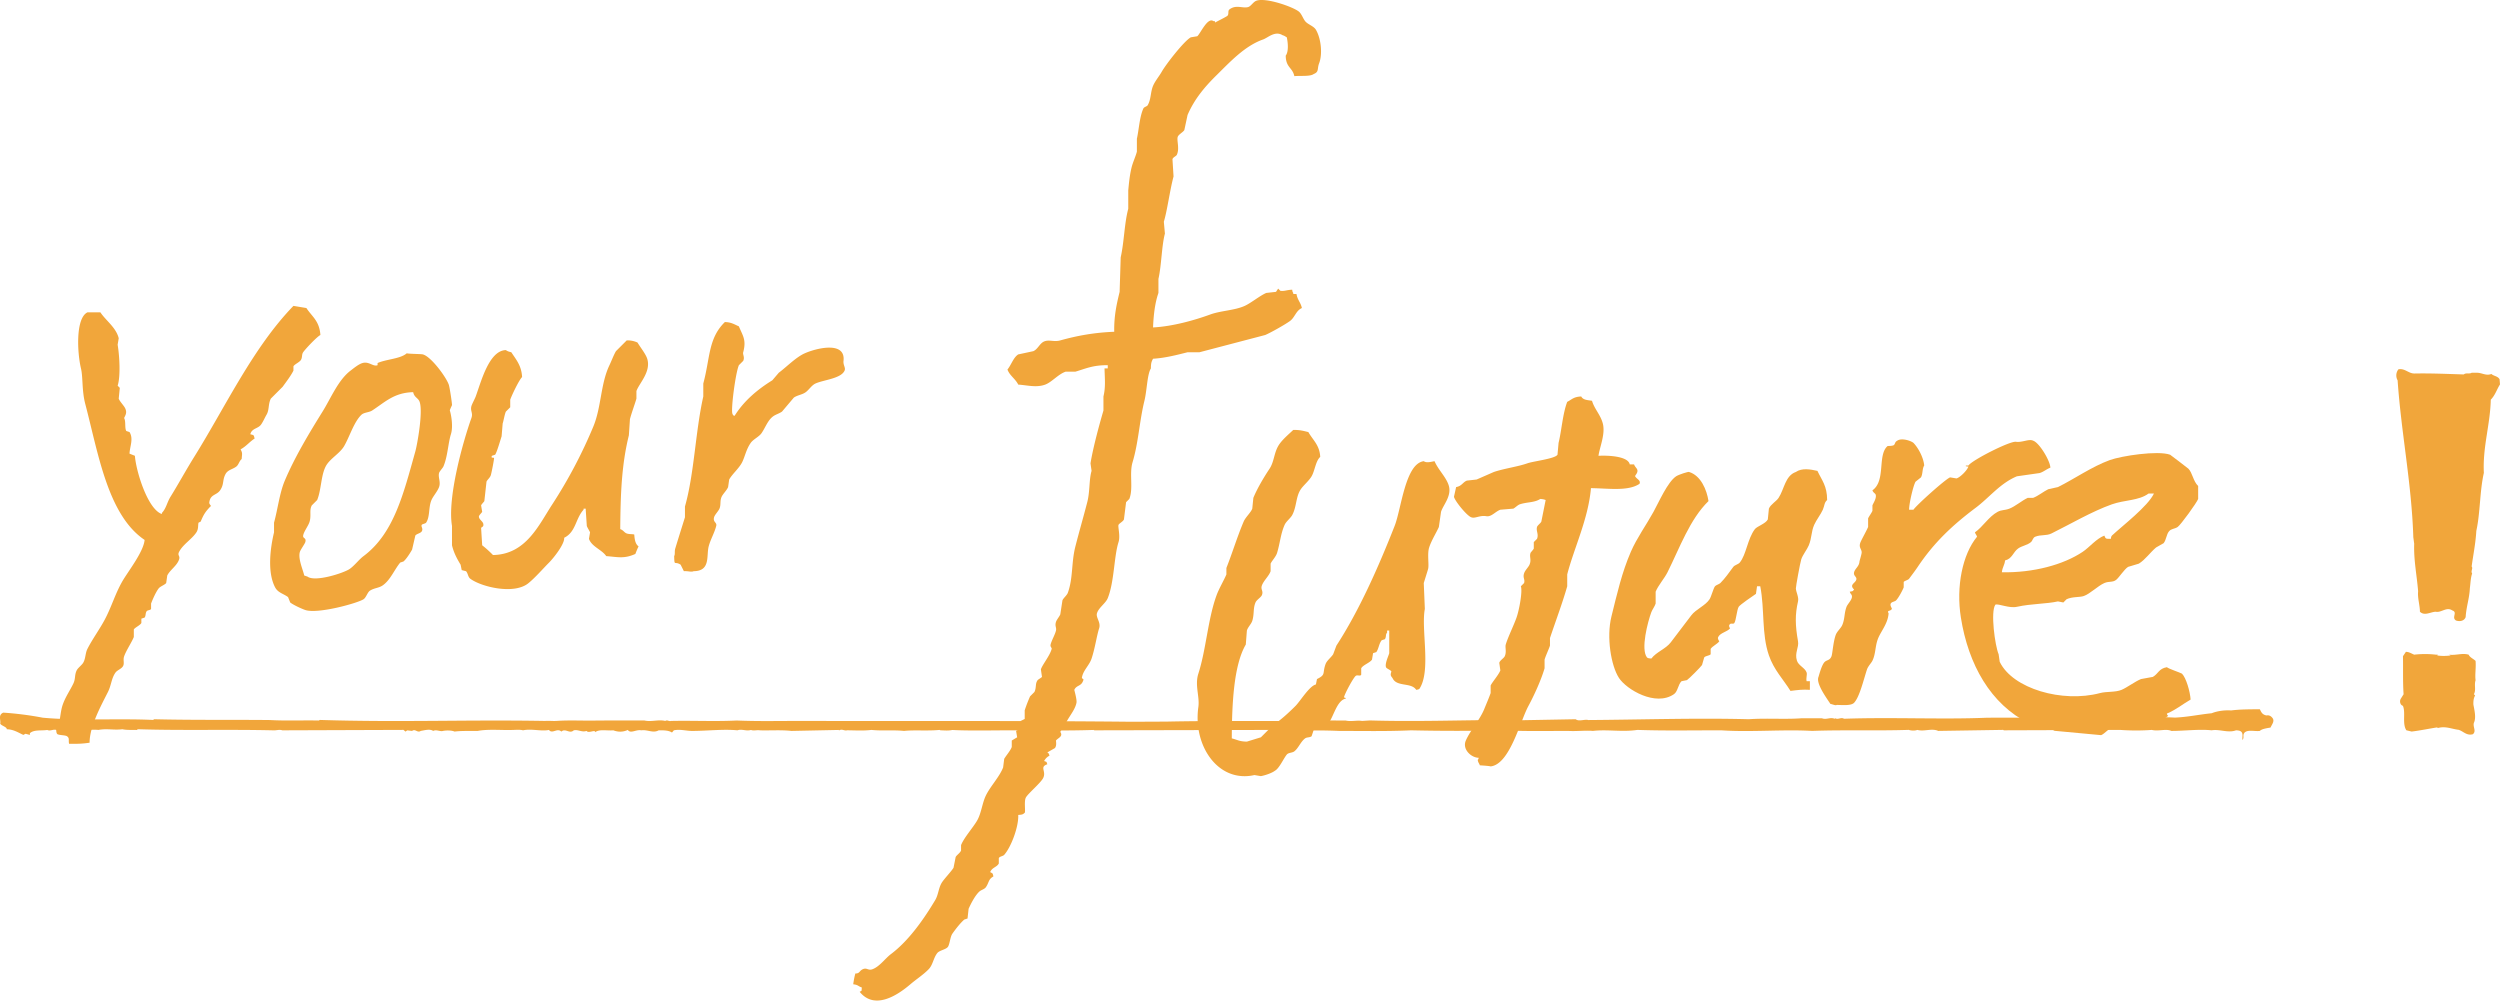
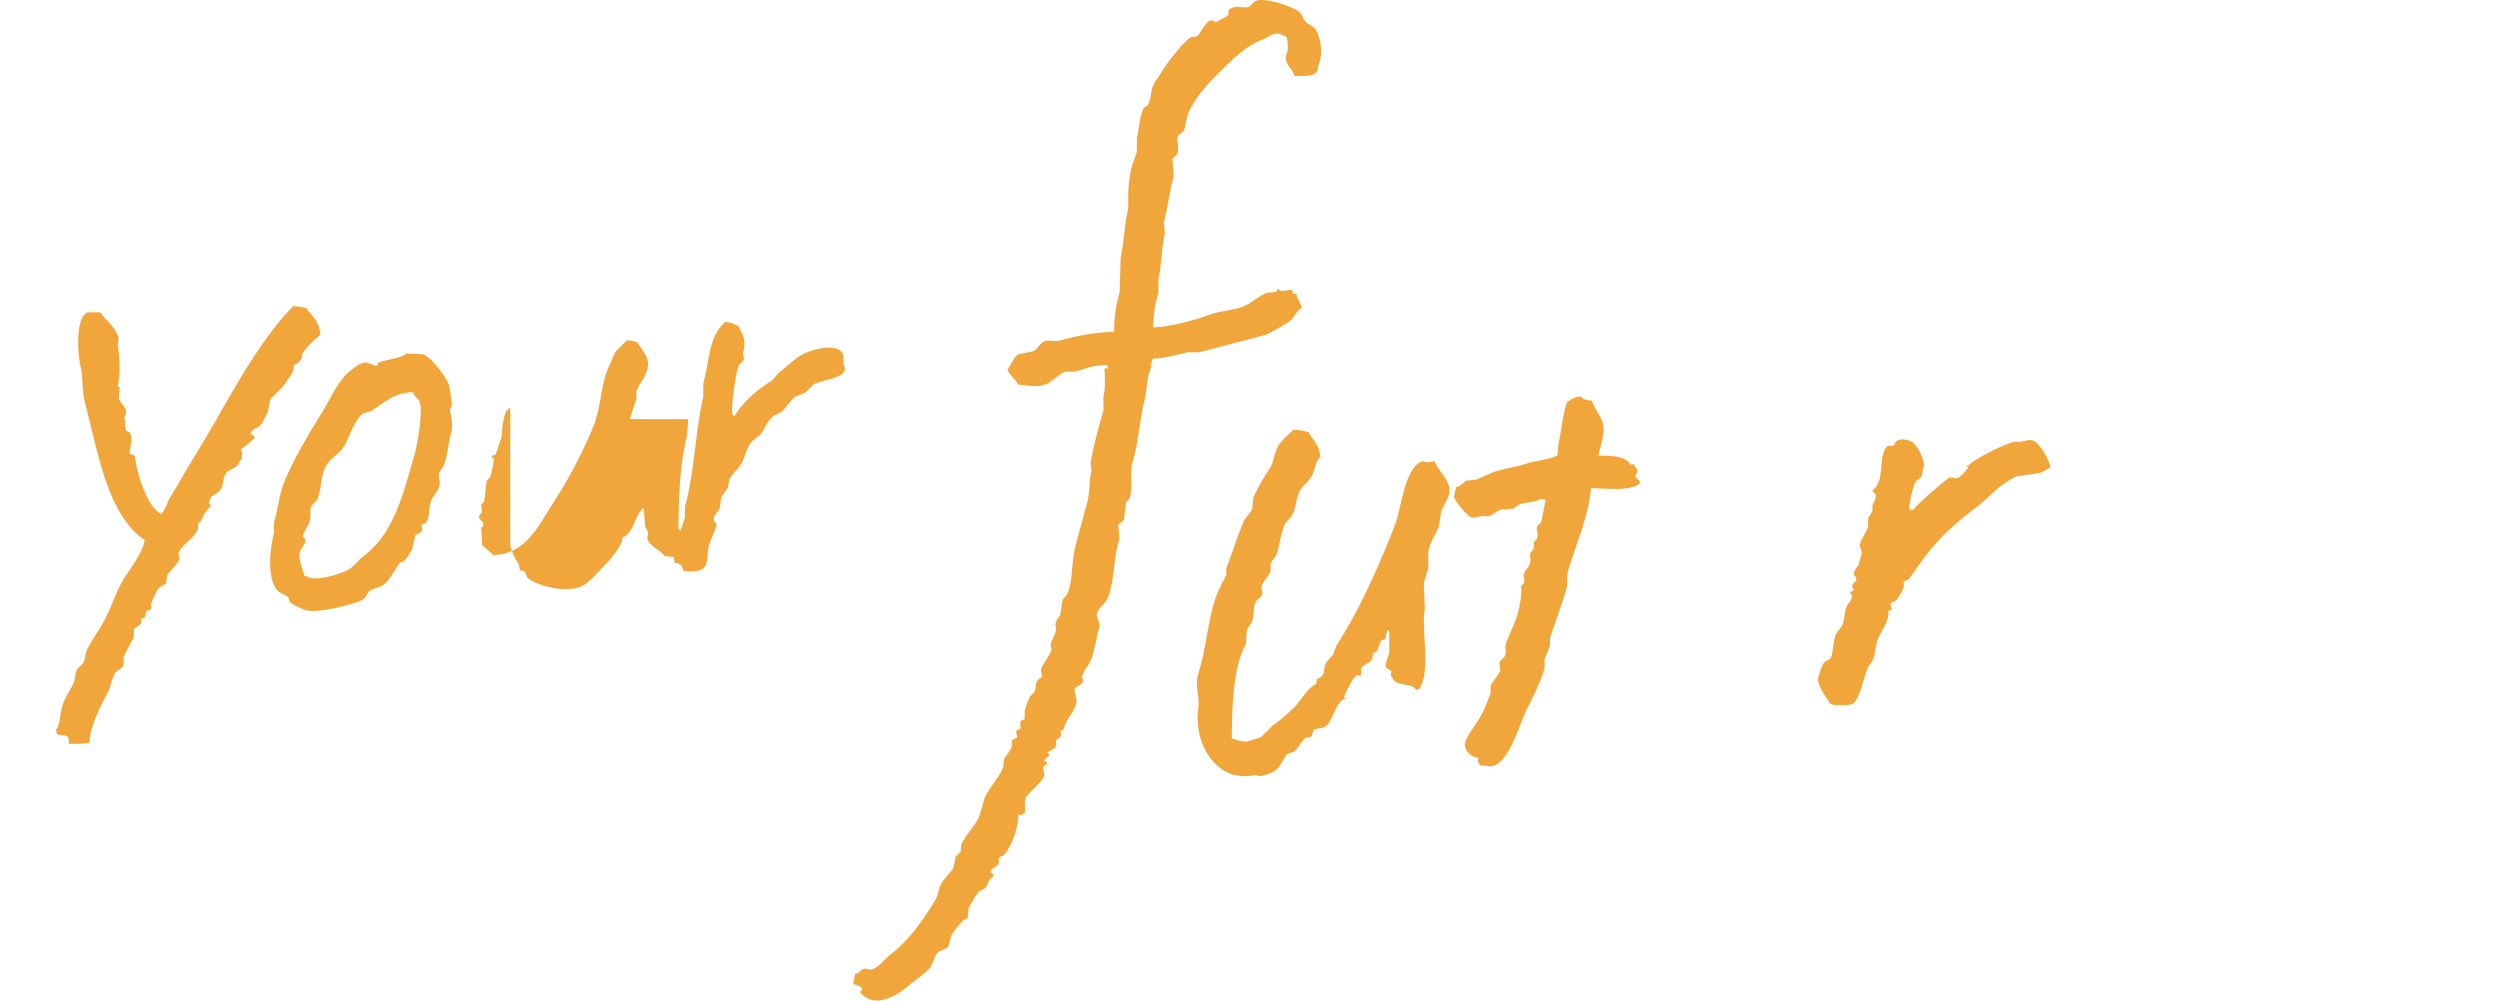
<svg xmlns="http://www.w3.org/2000/svg" id="_レイヤー_2" data-name="レイヤー 2" width="250.312" height="100.179" viewBox="0 0 250.312 100.179">
  <defs>
    <style>.cls-1{fill:#f1a63b}</style>
  </defs>
  <g id="_内容" data-name="内容">
-     <path class="cls-1" d="M241.764 37.397c1.666-.03 3.245.044 4.923.094.212-.193.562-.019.786-.169h.468c.53-.028.98.347 1.504.119.25.228.624.2.824.527l.043.521c-.324.503-.468 1.064-.923 1.529-.056 2.511-.824 4.736-.693 7.331-.424 1.866-.35 3.965-.755 5.809-.068 1.22-.305 2.361-.468 3.562.169.206-.118.446.05.702-.156.443-.162.986-.23 1.485-.044 1.005-.362 1.872-.419 2.874-.143.417-.623.47-.967.346-.48-.284.194-.827-.362-1.002-.592-.405-1.11.253-1.684.125-.524.028-1.105.446-1.566 0 0-.63-.25-1.37-.181-2.04-.125-1.594-.45-3.129-.393-4.767l-.088-.646c-.168-5.384-1.21-10.46-1.572-15.716a.986.986 0 01.081-1.102c.65-.13 1.017.437 1.622.418m-.044 28.152a9.674 9.674 0 012.184 0h.181l-.056.078c.4.066.918.062 1.348-.003l-.168-.075c.698.093 1.316-.19 1.965 0 .118.278.468.409.692.624.057.72-.074 1.335 0 1.937-.162.496.075.945-.168 1.401l.125.122c-.156.262-.187.577-.175.914.106.574.293 1.325.05 1.825-.125.418.274.817-.1 1.141-.624.178-.948-.293-1.429-.44-.692-.08-1.335-.402-2.09-.174l-.05-.069c-.836.128-1.69.312-2.564.418l-.53-.13c-.431-.665-.05-1.767-.344-2.446-.293-.1-.343-.472-.224-.693l.293-.468c-.087-1.226-.038-2.599-.062-3.81l.293-.436c.305 0 .555.172.83.284m-15.455 5.466c.125.23.2.527.661.62.294-.065.487.11.58.225.294.324-.043.68-.168.986-.412.072-.873.137-1.073.337-.493.068-1.192-.153-1.523.162-.243.29 0 .458-.212.749-.074-.362.256-.974-.66-.967-.78.29-1.648-.144-2.428-.004-1.241-.134-2.677.06-4.037.06-.549-.247-1.279.068-1.959-.1-.98.075-2.127.075-3.163 0l-11.649.04-.069-.043-6.501.103c-.655-.294-1.391.09-2.096-.1-.25.1-.618.075-.861-.003-3.183.106-6.602-.013-9.671.103-2.958-.166-6.14.14-9.035-.056-2.801-.01-5.565.056-8.454-.044-1.566.23-2.982-.069-4.461.1-.742-.066-1.697.053-2.47 0-2.035 0-4.375.053-6.483-.063a199 199 0 01-9.253.003c-2.427.113-4.954.06-7.22.06a53.826 53.826 0 00-4.541 0c-.493-.06-1.155-.11-1.616-.06l-.287-.04-18.038.04-.093-.037c-2.883.097-5.148.031-8.08.037-1.89-.003-4.33.06-6.065-.034-.368.094-.91.034-1.16.034l-.12-.04c-1.116.115-2.557-.01-3.543.1-1.154-.116-2.102.015-3.27-.1-.792.103-1.721.037-2.426.037-.3.078-.493-.162-.786.003l-.088-.037-4.704.097c-1.03-.116-2.153-.028-3.176-.06-.206-.056-.624.075-.874-.037-.493.15-.898-.128-1.36.037-1.404-.14-3.014.06-4.542.06-.574.003-1.192-.194-1.822-.06l-.187.222c-.337-.225-.836-.228-1.33-.222-.573.316-1.128-.093-1.74 0-.53-.109-1.067.372-1.354-.04-.455.215-.942.23-1.453.04-.606.06-1.398-.14-1.81.185 0-.297-.667.156-.867-.125-.462.165-.867-.169-1.286-.056-.411.386-.83-.25-1.235.124-.418-.408-.91.278-1.241-.165-.78.162-1.729-.15-2.602.037-.287-.093-.83-.037-1.073-.037-1.042.037-2.434-.103-3.457.097-.668.015-1.616-.028-2.32.065-.288-.13-.83-.13-1.155-.065-.28.093-.662-.169-.986 0-.337-.231-.874-.056-1.242-.003-.337.237-.536-.244-.873.003l-.487-.056-.168.124-.206-.171-12.135.043c-.288-.109-.618.032-.943 0-4.592-.106-8.966.032-13.514-.109l-.118.078c-.331-.025-.986.025-1.435-.078-.868.113-1.492-.093-2.396.069-.587-.063-1.404.072-2.035-.069-.654.284-1.39-.078-2.096.11-.337-.188-.667.127-.992-.038-.586.097-1.323-.056-1.74.325v.171l-.443-.115-.207.115c-.455-.194-.954-.552-1.66-.565 0-.24-.523-.34-.66-.555.08-.378-.244-.855.299-1.11a32.51 32.51 0 013.962.508c3.506.324 7.556.06 11.056.224l.08-.071c3.838.097 8.218.044 11.6.081 1.566.09 3.27.016 4.91.047l.081-.057c8.049.256 14.744-.04 22.543.1.486-.028.699.019 1.148 0 1.447-.1 2.77 0 4.186-.043l4.617-.006c.712.174 1.404-.122 2.103.05.218-.141.33.065.58 0 1.984-.05 4.418.065 6.564-.044 2.265.093 4.168.037 6.638.043 11.194.019 22.593-.028 32.87.082l3.543-.016c4.592-.097 9.627-.044 13.876-.066 1.317-.09 2.926-.03 4.05-.043.524.134 1.154-.047 1.64.043l.793-.05c4.742.14 9.196-.04 13.95-.05l.076.05 6.576-.121c.324.262.892-.025 1.26.081 5.379-.037 10.82-.222 16.066-.081 1.729-.125 3.719.03 5.323-.1l2.015.006c.424.175.823-.14 1.26.047l.075-.047c.28.165.568-.14.867.047 4.823-.172 9.815.088 14.357-.106l10.526-.01c.742-.105 1.734-.03 2.39-.043 1.94.053 3.88-.062 5.864.044 1.279-.057 2.44-.312 3.675-.437.58-.234 1.323-.325 1.947-.28.867-.113 1.809-.113 2.876-.12" />
-     <path class="cls-1" d="M126.68 33.542c.524-.22 1.993-1.044 2.483-1.404.485-.356.59-1.03 1.188-1.296-.118-.56-.443-.802-.54-1.404h-.324v-.108c-.082-.116-.068-.1-.108-.324-.559.021-.79.176-1.188.108l-.216-.216-.216.324-.972.108c-.664.287-1.503.995-2.16 1.296-.994.456-2.388.475-3.455.864-1.624.592-3.794 1.195-5.724 1.296.052-1.192.174-2.405.54-3.456v-1.404c.31-1.372.323-3.338.648-4.535l-.108-1.188c.34-1.108.585-3.066.972-4.535l-.108-1.728c.063-.208.369-.3.432-.432.314-.65-.045-1.494.108-1.836.1-.223.539-.457.648-.648l.324-1.512c.695-1.617 1.75-2.85 2.916-3.996 1.281-1.258 2.797-2.919 4.643-3.563.478-.167 1.189-.9 1.944-.432.25.08.241.112.432.216.118.536.2 1.425-.108 1.836.021 1.22.667 1.154.864 2.051.616-.06 1.58.057 1.944-.215.552-.22.323-.522.54-1.08.336-.868.22-2.418-.324-3.348-.221-.378-.817-.528-1.08-.864-.23-.294-.357-.749-.648-.972-.618-.473-3.245-1.398-4.212-1.08-.338.111-.565.575-.863.648-.563.139-1.18-.265-1.836.216-.224.164-.038.44-.216.648-.065.075-1.051.576-1.188.648-.086.126.002-.039-.108-.108h-.108c-.59-.43-1.288 1.222-1.62 1.512l-.648.108c-.674.369-2.48 2.686-2.916 3.455-.242.429-.656.914-.864 1.404-.265.63-.19 1.352-.54 1.944-.075.127-.359.162-.431.324-.39.87-.44 2.12-.648 3.024v1.296c-.131.506-.408 1.068-.54 1.62-.192.797-.26 1.604-.324 2.267v1.836c-.39 1.443-.412 3.343-.756 4.86l-.108 3.455c-.295 1.213-.57 2.412-.54 3.996-1.979.08-3.635.374-5.4.864-.647.18-1.114-.107-1.62.108-.444.189-.625.771-1.08.971-.503.109-1.007.217-1.511.324-.49.309-.708 1.07-1.08 1.513.225.619.787.915 1.08 1.511.866.05 1.81.33 2.7 0 .66-.244 1.312-1.052 2.051-1.296h.972c1.005-.29 1.734-.664 3.24-.647v.323h-.324c.03 1.106.118 1.864-.108 2.808v1.404c-.4 1.374-1.026 3.644-1.296 5.291l.108.756c-.26.865-.155 2.063-.432 3.132-.43 1.66-.77 2.797-1.188 4.428-.418 1.634-.218 3.135-.756 4.643-.09.256-.436.517-.54.756l-.216 1.404c-.074.204-.357.523-.431.756-.136.42.068.56 0 .864-.091.404-.438.986-.54 1.404-.06.241.137.312.108.432-.16.656-.923 1.569-1.08 2.051l.108.756c-.033.064-.384.258-.432.324-.268.363-.101.73-.324 1.188l-.432.432a14.638 14.638 0 00-.54 1.404v.864l-.432.216v.756l-.432.216.108.648-.54.324v.648c-.141.385-.574.868-.756 1.187l-.108.864c-.386.97-1.284 1.891-1.728 2.808-.368.76-.45 1.754-.864 2.484-.403.71-1.329 1.732-1.62 2.483v.54c-.09.237-.446.459-.54.649l-.215 1.08c-.255.407-.961 1.13-1.188 1.511-.327.55-.319 1.177-.648 1.728-1.156 1.932-2.647 4.06-4.428 5.4-.572.43-1.126 1.24-1.836 1.511-.453.173-.564-.182-.972 0-.384.172-.303.442-.755.432-.097.34-.151.631-.216 1.08.518.06.47.193.864.324-.05.384.056.274-.216.432 1.513 1.868 3.823.314 5.075-.756.593-.507 1.295-.952 1.836-1.512.429-.443.468-1.128.864-1.62.224-.279.912-.35 1.08-.647.174-.31.208-.98.432-1.296.302-.427.784-1.06 1.187-1.404l.324-.108.108-.972c.236-.53.658-1.347 1.08-1.728.189-.17.503-.223.648-.432.335-.481.228-.78.756-1.08-.09-.368-.054-.275-.324-.432.186-.473.665-.484.864-.864v-.54c.093-.176.416-.184.54-.324.706-.795 1.466-2.862 1.404-3.995.377-.028.455-.038.648-.216.101-.108-.079-1.126.108-1.512.184-.38 1.452-1.434 1.728-1.944.378-.7-.402-1.122.432-1.404-.125-.305-.014-.203-.324-.324.152-.27.278-.384.54-.54-.095-.254-.041-.178-.216-.324l.755-.431c.192-.25.112-.602.109-.756.2-.266.747-.395.431-.864.16-.27-.026-.127.324-.216.189-1.005 1.112-1.772 1.296-2.7.063-.316-.22-1.251-.216-1.296.215-.48.66-.34.864-.864.092-.238.084-.12-.108-.324.103-.75.734-1.233.972-1.943.347-1.034.523-2.324.756-3.024.2-.603-.346-1.074-.216-1.512.168-.565.871-.994 1.08-1.512.661-1.64.616-4.166 1.08-5.615.2-.624-.086-1.556 0-1.728.074-.15.462-.337.54-.54l.216-1.728.324-.324c.422-1.059-.022-2.528.324-3.671.59-1.956.688-4.128 1.188-6.156.255-1.038.278-2.664.648-3.24 0-.516.06-.683.215-.971 1.224-.07 2.436-.393 3.456-.648h1.188l6.587-1.728zm-98.379 5.183c.358-.494.828-1.104 1.08-1.62v-.431c.135-.223.615-.4.756-.648.152-.268.056-.518.216-.756.219-.327 1.392-1.564 1.728-1.728-.107-1.426-.826-1.82-1.404-2.7l-1.296-.216c-4.053 4.185-6.788 10.068-9.935 15.118-.833 1.338-1.581 2.714-2.375 3.996-.347.56-.43 1.17-.864 1.62v.108c-1.427-.482-2.59-4.308-2.7-5.831l-.54-.217c.032-.724.422-1.48 0-2.16l-.324-.107c-.175-.303-.023-.958-.216-1.296.133-.3.315-.527.108-.972-.13-.28-.552-.69-.648-.972l.108-1.08-.216-.216c.286-.856.212-2.82 0-4.103l.108-.648c-.268-1.082-1.288-1.764-1.836-2.592H8.755c-1.186.571-1.033 3.991-.648 5.615.213.897.076 2.211.432 3.564 1.306 4.956 2.251 11.12 5.94 13.607-.107 1.217-1.722 3.236-2.268 4.211-.708 1.265-1.041 2.487-1.728 3.78-.49.924-1.237 1.95-1.728 2.916-.228.448-.17.976-.432 1.403-.138.227-.526.507-.647.756-.225.465-.099.813-.324 1.296-.3.644-.805 1.352-1.08 2.16-.279.816-.204 1.815-.648 2.484.024.25.021.304.108.432.199.127.77.093.972.216.292.197.125.406.216.756.905.012 1.33 0 2.051-.108-.005-1.614 1.149-3.715 1.836-5.076.339-.67.341-1.356.756-1.944.177-.25.592-.363.756-.648.158-.273-.016-.612.108-.972.208-.6.746-1.38.972-1.943v-.756c.132-.21.62-.404.756-.648v-.432l.324-.108c.14-.19.064-.454.216-.648.077-.098.367-.089.432-.216v-.54c.15-.401.475-1.148.756-1.512.167-.217.58-.337.756-.54l.108-.756c.266-.557.984-.978 1.188-1.62.118-.372-.197-.37 0-.755.379-.742 1.286-1.269 1.727-1.944.232-.355.147-.714.216-.972l.216-.108c.311-.754.49-.998.972-1.512.172-.069-.154-.183-.108-.432.114-.807.727-.676 1.08-1.188.42-.607.214-1.01.54-1.62.235-.44.686-.464 1.08-.756.24-.177.296-.562.54-.755.044-.565.093-.585-.108-.972.542-.285.898-.756 1.404-1.08-.096-.39-.066-.33-.432-.432.163-.618.77-.538 1.08-.972.202-.283.388-.718.54-.972.296-.496.152-1.035.432-1.62l1.187-1.188zm56.155-2.592c.231-1.992-2.679-1.293-3.888-.755-.872.388-1.808 1.355-2.592 1.943l-.648.756c-1.498.926-2.858 2.075-3.78 3.564-.261-.142-.075.05-.215-.216-.167-.413.307-4.083.648-4.86l.432-.432c.177-.387-.067-.616 0-.863.332-1.237-.036-1.635-.432-2.592-.466-.204-.757-.416-1.404-.432-1.674 1.637-1.464 3.574-2.16 6.155v1.296c-.79 3.498-.907 7.765-1.836 11.015v1.08c-.287.919-.71 2.263-.972 3.132-.088.293.005.569-.108.755.025 1.08.036.454.648.864l.324.648c.45-.03.735.114.972 0 1.72-.01 1.266-1.525 1.512-2.484.176-.684.574-1.334.756-2.051.091-.36-.35-.361-.216-.864.068-.254.437-.618.54-.864.167-.398.024-.76.216-1.188.125-.28.527-.659.648-.972l.108-.756c.312-.558.987-1.115 1.296-1.727.288-.573.398-1.282.864-1.944.258-.367.82-.597 1.08-.972.37-.537.594-1.212 1.08-1.62.303-.255.635-.305.971-.54l1.188-1.404c.401-.262.825-.275 1.188-.54.32-.234.592-.689.972-.864.807-.372 2.568-.49 2.916-1.296.131-.28-.158-.545-.108-.972zm-21.382 5.832c.162-.63.482-1.477.648-2.052v-.756c.257-.762 1.49-1.933 1.08-3.24-.153-.485-.696-1.153-.972-1.62a2.372 2.372 0 00-1.08-.215l-1.08 1.08c-.236.41-.47 1.034-.648 1.404-.894 1.861-.806 4.2-1.62 6.155a48.505 48.505 0 01-4.103 7.775c-1.354 2.068-2.628 5.018-5.94 5.076-.3-.311-.742-.718-1.08-.972l-.108-1.728c.048-.138.29-.088.216-.432-.056-.26-.476-.453-.432-.756.013-.086.316-.4.324-.432l-.108-.648c.03-.107.3-.37.324-.432l.216-1.944c.07-.183.358-.398.432-.648.081-.272.344-1.616.324-1.727-.105-.075-.327.068-.216-.216l.324-.108c.18-.243.553-1.566.648-1.836l.108-1.296c.077-.198.201-.956.324-1.188l.432-.432v-.756c.147-.432.886-1.984 1.188-2.268-.061-1.16-.61-1.758-1.08-2.483-.23-.055-.39-.097-.54-.216-1.705.036-2.496 3.223-3.024 4.643-.088.24-.37.75-.431.972-.133.482.183.673 0 1.188-.858 2.412-2.421 7.994-1.944 10.799V54.6c.193.79.517 1.369.864 1.943l.108.54.432.108c.208.222.184.571.432.756 1.082.81 4.39 1.629 5.83.432.72-.596 1.39-1.386 2.053-2.051.476-.478 1.58-1.887 1.512-2.484 1.19-.588 1.115-1.9 1.943-2.808v-.108h.216v.108l.108 1.62c.041.15.293.537.324.648l-.108.648c.266.78 1.3 1.086 1.728 1.728 1.146.086 1.778.294 2.916-.216.101-.26.212-.543.324-.756-.324-.234-.396-.681-.432-1.188-.168-.06-.506-.016-.756-.108-.251-.093-.331-.33-.648-.432.028-3.483.128-6.42.864-9.395l.108-1.62zM45.04 41.1c-.017-.051.213-.514.216-.539.015-.135-.224-1.77-.324-2.052-.28-.788-1.78-2.812-2.592-3.024-.19-.049-1.225-.04-1.62-.107-.626.556-2.07.587-2.916.972v.216c-.445.179-.852-.41-1.511-.216-.395.115-.862.508-1.188.755-1.245.943-1.965 2.747-2.808 4.104-1.322 2.128-2.763 4.509-3.78 6.911-.534 1.264-.706 2.864-1.08 4.212v.972c-.4 1.67-.67 4.039.109 5.507.285.538.802.614 1.295.972l.216.54c.313.252 1.176.645 1.512.756 1.261.416 5.235-.685 5.832-1.08.266-.176.394-.707.648-.864.458-.284.89-.247 1.295-.54.755-.545 1.136-1.547 1.728-2.268l.324-.107c.295-.242.678-.862.864-1.188l.324-1.404c.116-.182.534-.23.648-.432.167-.296-.118-.468 0-.648.052-.08.366-.119.432-.216.405-.602.225-1.545.54-2.268.17-.39.595-.856.756-1.296.186-.51-.112-.967 0-1.404.042-.165.372-.51.432-.648.43-.982.474-2.348.756-3.24.244-.771.023-1.959-.108-2.375zm-3.456 4.105c-1.184 4.208-2.128 8.19-5.183 10.474-.478.357-.92.97-1.404 1.296-.585.395-3.445 1.333-4.212.756a157.53 157.53 0 00-.324-.108c-.118-.564-.646-1.695-.432-2.375.069-.218.49-.797.54-.972.13-.453-.26-.336-.216-.648.06-.41.532-.987.648-1.404.183-.657-.05-1.113.216-1.62l.54-.54c.443-1.073.368-2.672.972-3.564.441-.651 1.329-1.148 1.728-1.835.55-.949.982-2.418 1.728-3.132.261-.25.77-.23 1.08-.432 1.31-.854 2.19-1.786 4.103-1.836.117.55.503.56.648.972.354 1.008-.24 4.287-.432 4.968zm122.568 3.239c.164-.363-.283-.463-.432-.756-.043-.083.308-.328.215-.648-.05-.174-.243-.296-.323-.54h-.432c-.17-.85-2.249-.913-3.132-.863.122-.89.71-2.176.432-3.24-.229-.876-.845-1.45-1.08-2.268-.435-.074-.897-.071-1.08-.432-.763.034-.914.286-1.404.54-.455 1.199-.56 2.868-.864 4.104l-.108 1.188c-.256.41-2.384.638-3.023.863-.965.34-2.274.506-3.348.864l-1.728.756-.972.108c-.418.163-.503.548-1.08.648l-.216.972c.1.447 1.304 1.91 1.728 2.052.38.159.842-.221 1.512-.108.513.087.886-.455 1.404-.648l1.296-.108c.15-.06.441-.363.648-.432.731-.243 1.473-.157 2.052-.54.28.022.366.048.54.108l-.432 2.16c-.067.164-.386.371-.432.54-.113.407.187.708 0 1.188l-.324.324v.648c-.032.098-.305.377-.324.431-.144.404.117.68-.108 1.188-.119.268-.437.546-.54.864-.15.461.116.59 0 .972l-.324.324c.184.454-.153 2.342-.432 3.132-.288.813-.852 1.942-1.08 2.7-.086.284.11.732-.108 1.187-.088.184-.483.405-.54.648l.108.756c-.184.464-.807 1.16-.972 1.512v.756c-.171.484-.406 1.028-.648 1.62-.432 1.06-1.387 2.108-1.836 3.132-.386.882.552 1.732 1.296 1.727-.07.187-.021.106-.108.216.078.355.11.252.216.54.368.021.97.067 1.08.108 1.91-.21 2.932-4.476 3.78-6.047.569-1.055 1.278-2.604 1.62-3.78v-.864c.105-.375.422-1.034.54-1.404v-.755c.57-1.707 1.24-3.477 1.727-5.184v-1.188c.662-2.594 2.114-5.555 2.376-8.639 1.732.016 3.71.336 4.86-.432zm-20.518-2.267c-.36.054-.776.205-1.08 0-1.855.238-2.242 4.767-2.916 6.479-1.635 4.152-3.547 8.468-5.831 11.987l-.324.864c-.187.299-.63.63-.756.971-.353.959.067 1.055-.864 1.512l-.108.54c-.658.15-1.558 1.666-2.052 2.16-.721.72-1.41 1.346-2.268 1.944l-1.188 1.188c-.468.144-.936.287-1.403.432-.767-.01-.958-.19-1.512-.324.017-3.297.167-7.293 1.403-9.395l.109-1.404c.097-.337.439-.65.54-.972.212-.679.064-1.225.323-1.836.123-.288.557-.506.648-.756.158-.431-.169-.537 0-.972.192-.493.695-.917.864-1.404v-.756c.13-.292.526-.68.648-1.08.308-1.007.343-1.87.756-2.807.15-.339.593-.67.756-.972.456-.84.355-1.843.864-2.592.278-.408.815-.84 1.08-1.296.33-.568.396-1.509.864-1.944-.061-1.184-.735-1.678-1.188-2.483-.474-.115-.84-.227-1.512-.216-.49.469-1.174 1.028-1.512 1.62-.423.742-.408 1.584-.864 2.268-.548.823-1.22 1.944-1.62 2.915l-.108 1.08c-.147.399-.674.85-.863 1.296-.65 1.528-1.145 3.181-1.728 4.643v.648c-.247.585-.732 1.406-.972 2.052-.876 2.356-1.05 5.44-1.836 7.883-.376 1.17.15 2.287 0 3.348-.548 3.872 1.989 7.62 5.616 6.803l.647.108c.426-.079 1.089-.3 1.404-.54.431-.23.859-1.217 1.188-1.62.168-.205.54-.157.756-.323.415-.322.642-.98 1.08-1.296.192-.14.45-.065.648-.216l.216-.648c.328-.2.99-.023 1.404-.54.608-.76.885-2.419 1.836-2.592-.112-.087-.027-.04-.216-.108.071-.37.956-2.004 1.187-2.16.185-.124.423.076.54-.108v-.648c.19-.34.859-.54 1.08-.864l.108-.648.324-.107c.253-.362.261-.846.54-1.188l.324-.108c.162-.283.034-.442.216-.648v-.216h.216v2.267c-.063.254-.457 1.05-.324 1.404.059.157.45.258.54.432-.104.314-.104.405.108.648.404.93 1.881.41 2.376 1.188.222-.043.208-.027.324-.108 1.185-1.804.147-5.968.54-7.991l-.108-2.592c.075-.252.365-1.163.432-1.404.117-.42-.101-1.503.108-2.16.222-.696.72-1.483.972-2.051l.216-1.512c.202-.687 1.128-1.617.755-2.7-.286-.833-1.036-1.515-1.403-2.375zm58.314 1.511l2.267-.324c.402-.122.665-.378 1.08-.54-.033-.714-1.123-2.511-1.727-2.7-.413-.21-1.094.199-1.728.109-.602-.086-4.381 1.833-4.752 2.376h-.216c-.206.086.216.107.216.107-.143.4-.81 1.061-1.188 1.188l-.648-.108c-.47.182-3.345 2.76-3.671 3.24h-.432c-.003-.66.432-2.47.648-2.808l.54-.432c.198-.349.114-.86.324-1.187-.074-.82-.61-1.788-1.08-2.268-.278-.224-1.199-.517-1.62-.216-.247.142-.168.232-.324.432-.197.124-.58.077-.648.108-1.035.898-.148 3.47-1.512 4.427.077.246.28.296.324.432.117.354-.258.884-.324 1.08v.54c-.059.17-.376.608-.432.756v.864c-.186.428-.611 1.175-.756 1.512-.24.56.15.71.108 1.08-.024.21-.21.792-.216.864-.04.509-.446.698-.54 1.08-.093.379.318.447.216.755-.118.359-.723.483-.216.972-.169.193-.093.156-.432.216.066.261.244.267.216.54-.03.31-.44.71-.54.972-.248.658-.156 1.2-.432 1.836-.132.305-.528.642-.647.972-.264.722-.323 1.9-.432 2.16-.188.463-.52.314-.756.647-.238.336-.432 1.034-.54 1.404-.286.652.843 2.163 1.188 2.7.296.068.508.184.647.108.599.008 1.433.092 1.728-.216.559-.583.981-2.416 1.296-3.348.105-.31.43-.636.54-.864.332-.685.266-1.42.54-2.16.285-.768 1.014-1.541 1.08-2.591-.208-.328.2-.176.324-.432.032-.066-.212-.324-.108-.54.086-.18.41-.186.54-.324.255-.271.624-.965.756-1.296v-.54c.081-.12.44-.19.54-.324.289-.387.615-.817.864-1.188 1.645-2.458 3.493-4.184 5.831-5.939 1.348-1.012 2.423-2.434 4.104-3.132z" />
-     <path class="cls-1" d="M201.948 60.755c1.45-.32 2.953-.28 4.103-.54l.54.108.324-.324c.576-.274 1.32-.178 1.728-.324.643-.229 1.395-1.007 2.052-1.296.468-.206.838-.041 1.188-.324.298-.241.791-1.033 1.188-1.296l1.08-.324c.646-.397 1.155-1.143 1.727-1.62l.756-.431c.267-.336.273-.872.54-1.188.235-.279.546-.22.864-.432.303-.202 1.932-2.453 2.052-2.808V48.66c-.497-.472-.565-1.305-.972-1.727-.073-.076-1.823-1.4-1.836-1.404-1.244-.445-4.884.116-6.047.54-1.78.648-3.51 1.868-5.184 2.7l-.972.215c-.46.222-1.017.68-1.511.864h-.54c-.573.262-1.244.85-1.836 1.08-.481.186-.778.1-1.188.324-.9.492-1.463 1.491-2.268 2.052.1.26.118.17.216.432-1.458 1.765-2.114 4.986-1.62 8.099.743 4.681 2.961 8.664 6.803 10.583l1.944.324c.188.067.426.365.648.432l4.644.432c.349-.13.734-.64 1.08-.756.579-.195 1.558.233 1.943.108.244-.08.224-.344.648-.432v-.324l.108-.108c.979-.035 1.913.384 2.808-.324.266-.185.047-.003 0-.324.942-.397 1.566-.933 2.376-1.404-.052-.794-.445-2.172-.864-2.592-.215-.124-1.353-.492-1.512-.648-.818.142-.848.651-1.404.972l-1.188.216c-.618.255-1.39.846-1.943 1.08-.62.262-1.498.148-2.16.324-3.753.999-8.743-.427-10.043-3.131l-.108-.756c-.364-.843-.832-4.28-.324-4.968.336-.116 1.366.392 2.16.216zm-1.188-4.644c.705-.16.804-.83 1.296-1.187.379-.277.939-.336 1.295-.648.18-.158.174-.437.432-.54.576-.23 1.094-.065 1.62-.324 1.883-.927 4.034-2.201 6.048-2.916 1.28-.454 2.686-.354 3.671-1.08h.54c-.608 1.28-3.122 3.198-4.211 4.212-.082.116-.068.1-.108.324-.482-.011-.506.039-.648-.324-.796.3-1.485 1.165-2.16 1.62-1.923 1.295-4.955 2.113-8.1 2.051.066-.556.253-.643.325-1.188zM181.106 54.6c.311-.76.231-1.351.54-2.052.21-.477.66-1.05.864-1.512.184-.418.127-.7.432-.972-.006-1.426-.52-1.951-.972-2.916-.694-.157-1.546-.315-2.16.108-1.073.379-1.15 1.706-1.728 2.592-.234.36-.808.66-.972 1.08l-.108 1.08c-.208.423-1.083.69-1.296.972-.74.98-.855 2.545-1.512 3.347-.144.177-.503.24-.648.432-.429.574-.799 1.121-1.295 1.62-.113.113-.452.207-.54.324-.166.222-.363 1.021-.54 1.296-.414.64-1.377 1.005-1.836 1.62-.693.928-1.357 1.787-2.052 2.7-.498.654-1.437.954-1.944 1.62-.25-.025-.304-.022-.432-.108-.652-.826.079-3.58.432-4.536.093-.25.36-.61.432-.864v-1.188c.251-.624.88-1.327 1.188-1.944 1.229-2.46 2.228-5.302 4.104-7.127-.169-1.122-.764-2.559-1.944-2.916-.057-.053-1.035.258-1.296.432-.853.569-1.727 2.58-2.268 3.564-.704 1.281-1.67 2.616-2.267 3.996-.898 2.073-1.371 4.171-1.944 6.479-.513 2.065-.042 4.934.756 6.155.75 1.149 3.66 2.897 5.507 1.62.385-.266.414-.982.756-1.296l.54-.108c.192-.117 1.384-1.316 1.512-1.512l.216-.755c.124-.18.53-.167.648-.324v-.54c.192-.283.667-.482.864-.756-.045-.078-.199-.252-.108-.432.216-.43.897-.512 1.188-.864-.093-.145-.161-.297 0-.432.13-.11.342.042.432-.108.18-.303.244-1.31.432-1.62.122-.202 1.455-1.113 1.727-1.296l.108-.756h.324c.45 2.327.12 4.752.864 6.912.507 1.471 1.435 2.391 2.16 3.563.729-.092 1.227-.16 1.944-.108v-.864h-.324c-.085-.257.067-.658 0-.864-.153-.471-.812-.691-.972-1.188-.254-.786.217-1.328.108-1.943-.286-1.613-.304-2.68 0-3.996.097-.421-.194-.919-.216-1.296-.01-.17.428-2.564.54-2.916.138-.435.585-.988.756-1.403z" />
+     <path class="cls-1" d="M126.68 33.542c.524-.22 1.993-1.044 2.483-1.404.485-.356.59-1.03 1.188-1.296-.118-.56-.443-.802-.54-1.404h-.324v-.108c-.082-.116-.068-.1-.108-.324-.559.021-.79.176-1.188.108l-.216-.216-.216.324-.972.108c-.664.287-1.503.995-2.16 1.296-.994.456-2.388.475-3.455.864-1.624.592-3.794 1.195-5.724 1.296.052-1.192.174-2.405.54-3.456v-1.404c.31-1.372.323-3.338.648-4.535l-.108-1.188c.34-1.108.585-3.066.972-4.535l-.108-1.728c.063-.208.369-.3.432-.432.314-.65-.045-1.494.108-1.836.1-.223.539-.457.648-.648l.324-1.512c.695-1.617 1.75-2.85 2.916-3.996 1.281-1.258 2.797-2.919 4.643-3.563.478-.167 1.189-.9 1.944-.432.25.08.241.112.432.216.118.536.2 1.425-.108 1.836.021 1.22.667 1.154.864 2.051.616-.06 1.58.057 1.944-.215.552-.22.323-.522.54-1.08.336-.868.22-2.418-.324-3.348-.221-.378-.817-.528-1.08-.864-.23-.294-.357-.749-.648-.972-.618-.473-3.245-1.398-4.212-1.08-.338.111-.565.575-.863.648-.563.139-1.18-.265-1.836.216-.224.164-.038.44-.216.648-.065.075-1.051.576-1.188.648-.086.126.002-.039-.108-.108h-.108c-.59-.43-1.288 1.222-1.62 1.512l-.648.108c-.674.369-2.48 2.686-2.916 3.455-.242.429-.656.914-.864 1.404-.265.63-.19 1.352-.54 1.944-.075.127-.359.162-.431.324-.39.87-.44 2.12-.648 3.024v1.296c-.131.506-.408 1.068-.54 1.62-.192.797-.26 1.604-.324 2.267v1.836c-.39 1.443-.412 3.343-.756 4.86l-.108 3.455c-.295 1.213-.57 2.412-.54 3.996-1.979.08-3.635.374-5.4.864-.647.18-1.114-.107-1.62.108-.444.189-.625.771-1.08.971-.503.109-1.007.217-1.511.324-.49.309-.708 1.07-1.08 1.513.225.619.787.915 1.08 1.511.866.05 1.81.33 2.7 0 .66-.244 1.312-1.052 2.051-1.296h.972c1.005-.29 1.734-.664 3.24-.647v.323h-.324c.03 1.106.118 1.864-.108 2.808v1.404c-.4 1.374-1.026 3.644-1.296 5.291l.108.756c-.26.865-.155 2.063-.432 3.132-.43 1.66-.77 2.797-1.188 4.428-.418 1.634-.218 3.135-.756 4.643-.09.256-.436.517-.54.756l-.216 1.404c-.074.204-.357.523-.431.756-.136.42.068.56 0 .864-.091.404-.438.986-.54 1.404-.06.241.137.312.108.432-.16.656-.923 1.569-1.08 2.051l.108.756c-.033.064-.384.258-.432.324-.268.363-.101.73-.324 1.188l-.432.432a14.638 14.638 0 00-.54 1.404v.864l-.432.216v.756l-.432.216.108.648-.54.324v.648c-.141.385-.574.868-.756 1.187l-.108.864c-.386.97-1.284 1.891-1.728 2.808-.368.76-.45 1.754-.864 2.484-.403.71-1.329 1.732-1.62 2.483v.54c-.09.237-.446.459-.54.649l-.215 1.08c-.255.407-.961 1.13-1.188 1.511-.327.55-.319 1.177-.648 1.728-1.156 1.932-2.647 4.06-4.428 5.4-.572.43-1.126 1.24-1.836 1.511-.453.173-.564-.182-.972 0-.384.172-.303.442-.755.432-.097.34-.151.631-.216 1.08.518.06.47.193.864.324-.05.384.056.274-.216.432 1.513 1.868 3.823.314 5.075-.756.593-.507 1.295-.952 1.836-1.512.429-.443.468-1.128.864-1.62.224-.279.912-.35 1.08-.647.174-.31.208-.98.432-1.296.302-.427.784-1.06 1.187-1.404l.324-.108.108-.972c.236-.53.658-1.347 1.08-1.728.189-.17.503-.223.648-.432.335-.481.228-.78.756-1.08-.09-.368-.054-.275-.324-.432.186-.473.665-.484.864-.864v-.54c.093-.176.416-.184.54-.324.706-.795 1.466-2.862 1.404-3.995.377-.028.455-.038.648-.216.101-.108-.079-1.126.108-1.512.184-.38 1.452-1.434 1.728-1.944.378-.7-.402-1.122.432-1.404-.125-.305-.014-.203-.324-.324.152-.27.278-.384.54-.54-.095-.254-.041-.178-.216-.324l.755-.431c.192-.25.112-.602.109-.756.2-.266.747-.395.431-.864.16-.27-.026-.127.324-.216.189-1.005 1.112-1.772 1.296-2.7.063-.316-.22-1.251-.216-1.296.215-.48.66-.34.864-.864.092-.238.084-.12-.108-.324.103-.75.734-1.233.972-1.943.347-1.034.523-2.324.756-3.024.2-.603-.346-1.074-.216-1.512.168-.565.871-.994 1.08-1.512.661-1.64.616-4.166 1.08-5.615.2-.624-.086-1.556 0-1.728.074-.15.462-.337.54-.54l.216-1.728.324-.324c.422-1.059-.022-2.528.324-3.671.59-1.956.688-4.128 1.188-6.156.255-1.038.278-2.664.648-3.24 0-.516.06-.683.215-.971 1.224-.07 2.436-.393 3.456-.648h1.188l6.587-1.728zm-98.379 5.183c.358-.494.828-1.104 1.08-1.62v-.431c.135-.223.615-.4.756-.648.152-.268.056-.518.216-.756.219-.327 1.392-1.564 1.728-1.728-.107-1.426-.826-1.82-1.404-2.7l-1.296-.216c-4.053 4.185-6.788 10.068-9.935 15.118-.833 1.338-1.581 2.714-2.375 3.996-.347.56-.43 1.17-.864 1.62v.108c-1.427-.482-2.59-4.308-2.7-5.831l-.54-.217c.032-.724.422-1.48 0-2.16l-.324-.107c-.175-.303-.023-.958-.216-1.296.133-.3.315-.527.108-.972-.13-.28-.552-.69-.648-.972l.108-1.08-.216-.216c.286-.856.212-2.82 0-4.103l.108-.648c-.268-1.082-1.288-1.764-1.836-2.592H8.755c-1.186.571-1.033 3.991-.648 5.615.213.897.076 2.211.432 3.564 1.306 4.956 2.251 11.12 5.94 13.607-.107 1.217-1.722 3.236-2.268 4.211-.708 1.265-1.041 2.487-1.728 3.78-.49.924-1.237 1.95-1.728 2.916-.228.448-.17.976-.432 1.403-.138.227-.526.507-.647.756-.225.465-.099.813-.324 1.296-.3.644-.805 1.352-1.08 2.16-.279.816-.204 1.815-.648 2.484.024.25.021.304.108.432.199.127.77.093.972.216.292.197.125.406.216.756.905.012 1.33 0 2.051-.108-.005-1.614 1.149-3.715 1.836-5.076.339-.67.341-1.356.756-1.944.177-.25.592-.363.756-.648.158-.273-.016-.612.108-.972.208-.6.746-1.38.972-1.943v-.756c.132-.21.62-.404.756-.648v-.432l.324-.108c.14-.19.064-.454.216-.648.077-.098.367-.089.432-.216v-.54c.15-.401.475-1.148.756-1.512.167-.217.58-.337.756-.54l.108-.756c.266-.557.984-.978 1.188-1.62.118-.372-.197-.37 0-.755.379-.742 1.286-1.269 1.727-1.944.232-.355.147-.714.216-.972l.216-.108c.311-.754.49-.998.972-1.512.172-.069-.154-.183-.108-.432.114-.807.727-.676 1.08-1.188.42-.607.214-1.01.54-1.62.235-.44.686-.464 1.08-.756.24-.177.296-.562.54-.755.044-.565.093-.585-.108-.972.542-.285.898-.756 1.404-1.08-.096-.39-.066-.33-.432-.432.163-.618.77-.538 1.08-.972.202-.283.388-.718.54-.972.296-.496.152-1.035.432-1.62l1.187-1.188zm56.155-2.592c.231-1.992-2.679-1.293-3.888-.755-.872.388-1.808 1.355-2.592 1.943l-.648.756c-1.498.926-2.858 2.075-3.78 3.564-.261-.142-.075.05-.215-.216-.167-.413.307-4.083.648-4.86l.432-.432c.177-.387-.067-.616 0-.863.332-1.237-.036-1.635-.432-2.592-.466-.204-.757-.416-1.404-.432-1.674 1.637-1.464 3.574-2.16 6.155v1.296c-.79 3.498-.907 7.765-1.836 11.015v1.08c-.287.919-.71 2.263-.972 3.132-.088.293.005.569-.108.755.025 1.08.036.454.648.864l.324.648c.45-.03.735.114.972 0 1.72-.01 1.266-1.525 1.512-2.484.176-.684.574-1.334.756-2.051.091-.36-.35-.361-.216-.864.068-.254.437-.618.54-.864.167-.398.024-.76.216-1.188.125-.28.527-.659.648-.972l.108-.756c.312-.558.987-1.115 1.296-1.727.288-.573.398-1.282.864-1.944.258-.367.82-.597 1.08-.972.37-.537.594-1.212 1.08-1.62.303-.255.635-.305.971-.54l1.188-1.404c.401-.262.825-.275 1.188-.54.32-.234.592-.689.972-.864.807-.372 2.568-.49 2.916-1.296.131-.28-.158-.545-.108-.972zm-21.382 5.832c.162-.63.482-1.477.648-2.052v-.756c.257-.762 1.49-1.933 1.08-3.24-.153-.485-.696-1.153-.972-1.62a2.372 2.372 0 00-1.08-.215l-1.08 1.08c-.236.41-.47 1.034-.648 1.404-.894 1.861-.806 4.2-1.62 6.155a48.505 48.505 0 01-4.103 7.775c-1.354 2.068-2.628 5.018-5.94 5.076-.3-.311-.742-.718-1.08-.972l-.108-1.728c.048-.138.29-.088.216-.432-.056-.26-.476-.453-.432-.756.013-.086.316-.4.324-.432l-.108-.648c.03-.107.3-.37.324-.432l.216-1.944c.07-.183.358-.398.432-.648.081-.272.344-1.616.324-1.727-.105-.075-.327.068-.216-.216l.324-.108c.18-.243.553-1.566.648-1.836l.108-1.296c.077-.198.201-.956.324-1.188l.432-.432v-.756V54.6c.193.79.517 1.369.864 1.943l.108.54.432.108c.208.222.184.571.432.756 1.082.81 4.39 1.629 5.83.432.72-.596 1.39-1.386 2.053-2.051.476-.478 1.58-1.887 1.512-2.484 1.19-.588 1.115-1.9 1.943-2.808v-.108h.216v.108l.108 1.62c.041.15.293.537.324.648l-.108.648c.266.78 1.3 1.086 1.728 1.728 1.146.086 1.778.294 2.916-.216.101-.26.212-.543.324-.756-.324-.234-.396-.681-.432-1.188-.168-.06-.506-.016-.756-.108-.251-.093-.331-.33-.648-.432.028-3.483.128-6.42.864-9.395l.108-1.62zM45.04 41.1c-.017-.051.213-.514.216-.539.015-.135-.224-1.77-.324-2.052-.28-.788-1.78-2.812-2.592-3.024-.19-.049-1.225-.04-1.62-.107-.626.556-2.07.587-2.916.972v.216c-.445.179-.852-.41-1.511-.216-.395.115-.862.508-1.188.755-1.245.943-1.965 2.747-2.808 4.104-1.322 2.128-2.763 4.509-3.78 6.911-.534 1.264-.706 2.864-1.08 4.212v.972c-.4 1.67-.67 4.039.109 5.507.285.538.802.614 1.295.972l.216.54c.313.252 1.176.645 1.512.756 1.261.416 5.235-.685 5.832-1.08.266-.176.394-.707.648-.864.458-.284.89-.247 1.295-.54.755-.545 1.136-1.547 1.728-2.268l.324-.107c.295-.242.678-.862.864-1.188l.324-1.404c.116-.182.534-.23.648-.432.167-.296-.118-.468 0-.648.052-.08.366-.119.432-.216.405-.602.225-1.545.54-2.268.17-.39.595-.856.756-1.296.186-.51-.112-.967 0-1.404.042-.165.372-.51.432-.648.43-.982.474-2.348.756-3.24.244-.771.023-1.959-.108-2.375zm-3.456 4.105c-1.184 4.208-2.128 8.19-5.183 10.474-.478.357-.92.97-1.404 1.296-.585.395-3.445 1.333-4.212.756a157.53 157.53 0 00-.324-.108c-.118-.564-.646-1.695-.432-2.375.069-.218.49-.797.54-.972.13-.453-.26-.336-.216-.648.06-.41.532-.987.648-1.404.183-.657-.05-1.113.216-1.62l.54-.54c.443-1.073.368-2.672.972-3.564.441-.651 1.329-1.148 1.728-1.835.55-.949.982-2.418 1.728-3.132.261-.25.77-.23 1.08-.432 1.31-.854 2.19-1.786 4.103-1.836.117.55.503.56.648.972.354 1.008-.24 4.287-.432 4.968zm122.568 3.239c.164-.363-.283-.463-.432-.756-.043-.083.308-.328.215-.648-.05-.174-.243-.296-.323-.54h-.432c-.17-.85-2.249-.913-3.132-.863.122-.89.71-2.176.432-3.24-.229-.876-.845-1.45-1.08-2.268-.435-.074-.897-.071-1.08-.432-.763.034-.914.286-1.404.54-.455 1.199-.56 2.868-.864 4.104l-.108 1.188c-.256.41-2.384.638-3.023.863-.965.34-2.274.506-3.348.864l-1.728.756-.972.108c-.418.163-.503.548-1.08.648l-.216.972c.1.447 1.304 1.91 1.728 2.052.38.159.842-.221 1.512-.108.513.087.886-.455 1.404-.648l1.296-.108c.15-.06.441-.363.648-.432.731-.243 1.473-.157 2.052-.54.28.022.366.048.54.108l-.432 2.16c-.067.164-.386.371-.432.54-.113.407.187.708 0 1.188l-.324.324v.648c-.032.098-.305.377-.324.431-.144.404.117.68-.108 1.188-.119.268-.437.546-.54.864-.15.461.116.59 0 .972l-.324.324c.184.454-.153 2.342-.432 3.132-.288.813-.852 1.942-1.08 2.7-.086.284.11.732-.108 1.187-.088.184-.483.405-.54.648l.108.756c-.184.464-.807 1.16-.972 1.512v.756c-.171.484-.406 1.028-.648 1.62-.432 1.06-1.387 2.108-1.836 3.132-.386.882.552 1.732 1.296 1.727-.07.187-.021.106-.108.216.078.355.11.252.216.54.368.021.97.067 1.08.108 1.91-.21 2.932-4.476 3.78-6.047.569-1.055 1.278-2.604 1.62-3.78v-.864c.105-.375.422-1.034.54-1.404v-.755c.57-1.707 1.24-3.477 1.727-5.184v-1.188c.662-2.594 2.114-5.555 2.376-8.639 1.732.016 3.71.336 4.86-.432zm-20.518-2.267c-.36.054-.776.205-1.08 0-1.855.238-2.242 4.767-2.916 6.479-1.635 4.152-3.547 8.468-5.831 11.987l-.324.864c-.187.299-.63.63-.756.971-.353.959.067 1.055-.864 1.512l-.108.54c-.658.15-1.558 1.666-2.052 2.16-.721.72-1.41 1.346-2.268 1.944l-1.188 1.188c-.468.144-.936.287-1.403.432-.767-.01-.958-.19-1.512-.324.017-3.297.167-7.293 1.403-9.395l.109-1.404c.097-.337.439-.65.54-.972.212-.679.064-1.225.323-1.836.123-.288.557-.506.648-.756.158-.431-.169-.537 0-.972.192-.493.695-.917.864-1.404v-.756c.13-.292.526-.68.648-1.08.308-1.007.343-1.87.756-2.807.15-.339.593-.67.756-.972.456-.84.355-1.843.864-2.592.278-.408.815-.84 1.08-1.296.33-.568.396-1.509.864-1.944-.061-1.184-.735-1.678-1.188-2.483-.474-.115-.84-.227-1.512-.216-.49.469-1.174 1.028-1.512 1.62-.423.742-.408 1.584-.864 2.268-.548.823-1.22 1.944-1.62 2.915l-.108 1.08c-.147.399-.674.85-.863 1.296-.65 1.528-1.145 3.181-1.728 4.643v.648c-.247.585-.732 1.406-.972 2.052-.876 2.356-1.05 5.44-1.836 7.883-.376 1.17.15 2.287 0 3.348-.548 3.872 1.989 7.62 5.616 6.803l.647.108c.426-.079 1.089-.3 1.404-.54.431-.23.859-1.217 1.188-1.62.168-.205.54-.157.756-.323.415-.322.642-.98 1.08-1.296.192-.14.45-.065.648-.216l.216-.648c.328-.2.99-.023 1.404-.54.608-.76.885-2.419 1.836-2.592-.112-.087-.027-.04-.216-.108.071-.37.956-2.004 1.187-2.16.185-.124.423.076.54-.108v-.648c.19-.34.859-.54 1.08-.864l.108-.648.324-.107c.253-.362.261-.846.54-1.188l.324-.108c.162-.283.034-.442.216-.648v-.216h.216v2.267c-.063.254-.457 1.05-.324 1.404.059.157.45.258.54.432-.104.314-.104.405.108.648.404.93 1.881.41 2.376 1.188.222-.043.208-.027.324-.108 1.185-1.804.147-5.968.54-7.991l-.108-2.592c.075-.252.365-1.163.432-1.404.117-.42-.101-1.503.108-2.16.222-.696.72-1.483.972-2.051l.216-1.512c.202-.687 1.128-1.617.755-2.7-.286-.833-1.036-1.515-1.403-2.375zm58.314 1.511l2.267-.324c.402-.122.665-.378 1.08-.54-.033-.714-1.123-2.511-1.727-2.7-.413-.21-1.094.199-1.728.109-.602-.086-4.381 1.833-4.752 2.376h-.216c-.206.086.216.107.216.107-.143.4-.81 1.061-1.188 1.188l-.648-.108c-.47.182-3.345 2.76-3.671 3.24h-.432c-.003-.66.432-2.47.648-2.808l.54-.432c.198-.349.114-.86.324-1.187-.074-.82-.61-1.788-1.08-2.268-.278-.224-1.199-.517-1.62-.216-.247.142-.168.232-.324.432-.197.124-.58.077-.648.108-1.035.898-.148 3.47-1.512 4.427.077.246.28.296.324.432.117.354-.258.884-.324 1.08v.54c-.059.17-.376.608-.432.756v.864c-.186.428-.611 1.175-.756 1.512-.24.56.15.71.108 1.08-.024.21-.21.792-.216.864-.04.509-.446.698-.54 1.08-.093.379.318.447.216.755-.118.359-.723.483-.216.972-.169.193-.093.156-.432.216.066.261.244.267.216.54-.03.31-.44.71-.54.972-.248.658-.156 1.2-.432 1.836-.132.305-.528.642-.647.972-.264.722-.323 1.9-.432 2.16-.188.463-.52.314-.756.647-.238.336-.432 1.034-.54 1.404-.286.652.843 2.163 1.188 2.7.296.068.508.184.647.108.599.008 1.433.092 1.728-.216.559-.583.981-2.416 1.296-3.348.105-.31.43-.636.54-.864.332-.685.266-1.42.54-2.16.285-.768 1.014-1.541 1.08-2.591-.208-.328.2-.176.324-.432.032-.066-.212-.324-.108-.54.086-.18.41-.186.54-.324.255-.271.624-.965.756-1.296v-.54c.081-.12.44-.19.54-.324.289-.387.615-.817.864-1.188 1.645-2.458 3.493-4.184 5.831-5.939 1.348-1.012 2.423-2.434 4.104-3.132z" />
  </g>
</svg>